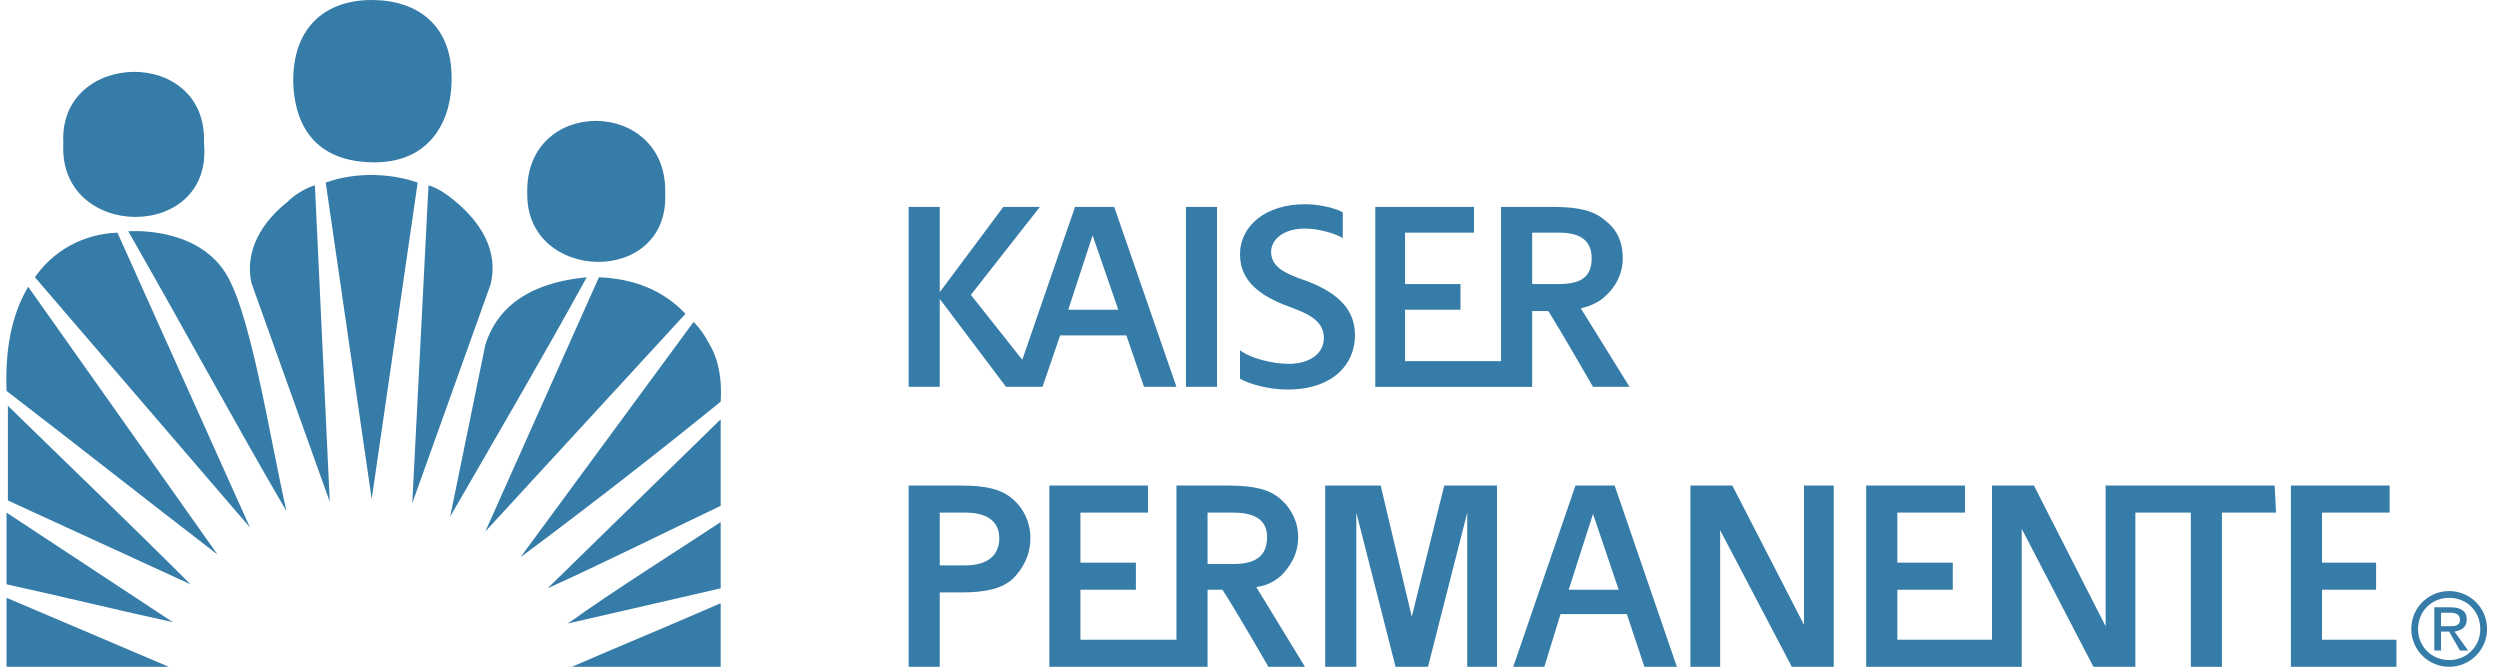
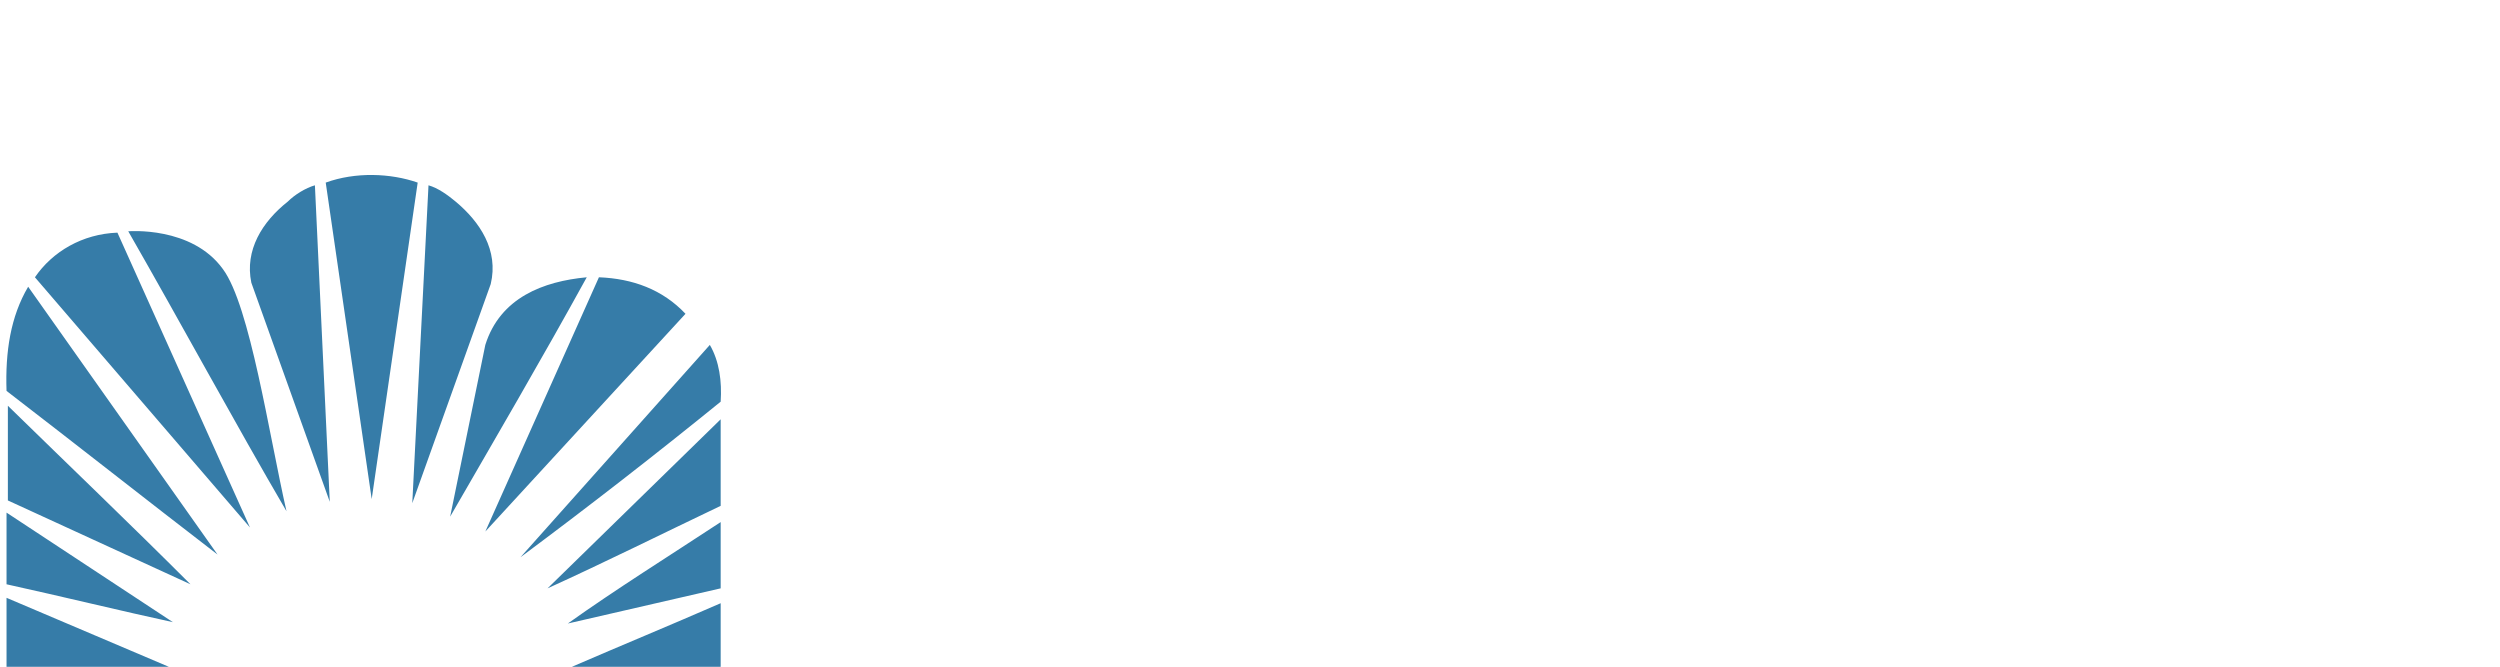
<svg xmlns="http://www.w3.org/2000/svg" width="135" height="36" viewBox="0 0 135 36" fill="none">
-   <path fill-rule="evenodd" clip-rule="evenodd" d="M24.6 10.883C24.162 10.518 23.651 10.153 23.139 10.006L22.263 27.171L26.499 15.339C26.937 13.512 25.915 11.978 24.6 10.883ZM17.589 9.86L20.072 26.951L22.555 9.86C21.094 9.349 19.196 9.276 17.589 9.86ZM15.544 10.883C14.156 11.979 13.207 13.512 13.572 15.266L17.808 27.098L17.005 10.006C16.493 10.153 15.909 10.518 15.544 10.883ZM6.926 12.49C9.774 17.456 12.696 22.86 15.471 27.607C14.522 23.445 13.499 16.506 12.039 14.534C10.358 12.197 6.926 12.49 6.926 12.49ZM1.886 14.973L13.499 28.485L6.341 12.563C4.443 12.635 2.835 13.586 1.886 14.973ZM26.207 18.625L24.308 27.899C26.792 23.591 29.275 19.355 31.685 14.973C29.347 15.192 27.011 16.068 26.207 18.625ZM32.342 14.973L26.207 28.703L37.017 16.945C35.775 15.63 34.168 15.046 32.342 14.973ZM0.353 21.108C4.151 24.029 7.948 27.024 11.746 29.945L1.521 15.484C0.572 17.091 0.28 18.99 0.353 21.108ZM38.331 18.625C38.106 18.167 37.81 17.748 37.454 17.383L28.106 30.091C31.768 27.367 35.372 24.567 38.916 21.691C38.989 20.596 38.842 19.501 38.331 18.625ZM0.425 27.024L10.285 31.551C6.999 28.265 3.712 25.124 0.425 21.911V27.024ZM38.916 27.316V22.642L29.567 31.772C32.78 30.309 35.702 28.849 38.916 27.316ZM0.353 31.551C3.348 32.209 6.634 33.013 9.336 33.597L0.353 27.681V31.551ZM38.916 31.771V28.193C36.14 30.018 33.219 31.845 30.662 33.67L38.916 31.771ZM0.353 36.007H9.117L0.353 32.282V36.007ZM38.916 36.007V32.574C36.067 33.816 33.584 34.839 30.882 36.007H38.916Z" fill="#367CA8" />
-   <path fill-rule="evenodd" clip-rule="evenodd" d="M35.921 10.445C36.066 5.259 28.325 5.186 28.472 10.445C28.398 15.265 36.14 15.484 35.921 10.445ZM11.015 7.743C11.235 2.484 3.127 2.704 3.42 7.743C3.128 13.001 11.527 13.074 11.015 7.743ZM20.072 8.765C23.139 8.838 24.308 6.647 24.381 4.528C24.527 1.315 22.482 0 20.072 0C17.662 0 15.763 1.388 15.836 4.528C15.909 6.282 16.639 8.692 20.072 8.765ZM64.04 20.889H65.72V11.175H64.04V20.889ZM60.826 18.113L61.776 20.889H63.528L60.168 11.175H58.051L55.203 19.428L52.427 15.922L56.152 11.175H54.18L50.747 15.776V11.175H49.067V20.889H50.747V16.141L54.325 20.889H56.297L57.247 18.113H60.826ZM59 12.708L60.387 16.726H57.685L59 12.708ZM76.236 33.305L74.557 26.22H71.561V36.007H73.242V27.681L75.36 36.007H77.112L79.231 27.681V36.007H80.837V26.22H77.989L76.236 33.305ZM85.075 26.22L81.715 36.007H83.394L84.27 33.159H87.849L88.799 36.007H90.551L87.191 26.22H85.075ZM84.708 31.845L86.023 27.754L87.41 31.845H84.708ZM97.417 33.742L93.546 26.22H91.282V36.007H92.888V28.63L96.758 36.007H99.023V26.22H97.417V33.742ZM129.406 34.547H125.39V31.845H128.31V30.383H125.39V27.681H129.041V26.22H123.709V36.007H129.406V34.547ZM113.995 26.22H113.703V33.816L109.833 26.22H107.568V34.547H102.456V31.845H105.45V30.383H102.456V27.681H106.108V26.22H100.775V36.007H109.174V28.558L113.046 36.007H115.309V27.681H118.305V36.007H119.984V27.681H122.906L122.833 26.22H113.995ZM69.151 31.114C69.663 30.603 70.101 29.945 70.101 28.995C70.101 28.119 69.663 27.389 69.151 26.951C68.567 26.439 67.764 26.22 66.303 26.22H63.528V34.547H58.343V31.845H61.338V30.383H58.343V27.681H61.995V26.22H56.663V36.007H65.208V31.845H66.011C66.816 33.086 68.495 36.007 68.495 36.007H70.467L67.837 31.698C68.422 31.624 68.787 31.405 69.151 31.114ZM65.208 30.457V27.681H66.595C67.912 27.681 68.422 28.193 68.422 28.995C68.422 29.945 67.911 30.457 66.595 30.457H65.208ZM82.737 16.798H83.612C84.343 17.967 86.022 20.889 86.022 20.889H87.995L85.366 16.652C85.95 16.506 86.389 16.287 86.68 15.995C87.191 15.557 87.63 14.827 87.63 13.95C87.63 13.001 87.264 12.343 86.68 11.905C86.095 11.394 85.293 11.175 83.905 11.175H81.056V19.501H75.871V16.726H78.866V15.338H75.871V12.563H79.596V11.176H74.265V20.89H82.737V16.798ZM82.737 15.265V12.563H84.197C85.439 12.563 85.95 13.074 85.95 13.95C85.95 14.9 85.439 15.338 84.197 15.338H82.737V15.265ZM54.691 26.951C54.106 26.439 53.303 26.22 51.915 26.22H49.067V36.007H50.747V31.99H51.915C53.303 31.99 54.106 31.771 54.691 31.259C55.202 30.748 55.64 30.017 55.64 29.068C55.645 28.667 55.563 28.27 55.399 27.905C55.235 27.539 54.994 27.214 54.691 26.951ZM52.135 30.53H50.747V27.681H52.135C53.45 27.681 53.961 28.267 53.961 29.069C53.961 29.945 53.376 30.53 52.135 30.53ZM73.169 18.113C73.169 16.726 72.293 15.85 70.613 15.192C69.298 14.753 68.64 14.388 68.64 13.585C68.64 13 69.226 12.343 70.467 12.343C71.269 12.343 72.146 12.635 72.511 12.855V11.467C72.146 11.248 71.269 11.028 70.467 11.028C68.349 11.028 66.96 12.197 66.96 13.73C66.96 15.192 68.056 15.994 69.662 16.579C70.904 17.017 71.488 17.456 71.488 18.259C71.488 19.062 70.759 19.647 69.59 19.647C68.714 19.647 67.544 19.354 66.961 18.916V20.45C67.472 20.741 68.495 21.035 69.518 21.035C72.001 21.035 73.169 19.648 73.169 18.113ZM130.575 33.961C130.575 33.013 131.306 32.282 132.254 32.282C133.204 32.282 133.935 33.013 133.935 33.961C133.938 34.183 133.897 34.403 133.814 34.609C133.731 34.814 133.607 35.001 133.451 35.158C133.294 35.315 133.107 35.438 132.901 35.521C132.696 35.605 132.476 35.645 132.254 35.642C131.306 35.643 130.575 34.912 130.575 33.961ZM132.254 36.007C133.35 36.007 134.3 35.13 134.3 33.961C134.3 32.792 133.35 31.917 132.254 31.917C131.158 31.917 130.21 32.792 130.21 33.961C130.21 35.13 131.159 36.007 132.254 36.007ZM131.817 34.108H132.254L132.839 35.13H133.277L132.546 34.108C132.912 34.034 133.204 33.889 133.204 33.451C133.204 33.014 132.912 32.794 132.327 32.794H131.452V35.13H131.817L131.817 34.108ZM131.817 33.816V33.086H132.327C132.546 33.086 132.839 33.159 132.839 33.451C132.839 33.816 132.546 33.816 132.254 33.816L131.817 33.816Z" fill="#367CA8" />
+   <path fill-rule="evenodd" clip-rule="evenodd" d="M24.6 10.883C24.162 10.518 23.651 10.153 23.139 10.006L22.263 27.171L26.499 15.339C26.937 13.512 25.915 11.978 24.6 10.883ZM17.589 9.86L20.072 26.951L22.555 9.86C21.094 9.349 19.196 9.276 17.589 9.86ZM15.544 10.883C14.156 11.979 13.207 13.512 13.572 15.266L17.808 27.098L17.005 10.006C16.493 10.153 15.909 10.518 15.544 10.883ZM6.926 12.49C9.774 17.456 12.696 22.86 15.471 27.607C14.522 23.445 13.499 16.506 12.039 14.534C10.358 12.197 6.926 12.49 6.926 12.49ZM1.886 14.973L13.499 28.485L6.341 12.563C4.443 12.635 2.835 13.586 1.886 14.973ZM26.207 18.625L24.308 27.899C26.792 23.591 29.275 19.355 31.685 14.973C29.347 15.192 27.011 16.068 26.207 18.625ZM32.342 14.973L26.207 28.703L37.017 16.945C35.775 15.63 34.168 15.046 32.342 14.973ZM0.353 21.108C4.151 24.029 7.948 27.024 11.746 29.945L1.521 15.484C0.572 17.091 0.28 18.99 0.353 21.108ZM38.331 18.625L28.106 30.091C31.768 27.367 35.372 24.567 38.916 21.691C38.989 20.596 38.842 19.501 38.331 18.625ZM0.425 27.024L10.285 31.551C6.999 28.265 3.712 25.124 0.425 21.911V27.024ZM38.916 27.316V22.642L29.567 31.772C32.78 30.309 35.702 28.849 38.916 27.316ZM0.353 31.551C3.348 32.209 6.634 33.013 9.336 33.597L0.353 27.681V31.551ZM38.916 31.771V28.193C36.14 30.018 33.219 31.845 30.662 33.67L38.916 31.771ZM0.353 36.007H9.117L0.353 32.282V36.007ZM38.916 36.007V32.574C36.067 33.816 33.584 34.839 30.882 36.007H38.916Z" fill="#367CA8" />
</svg>